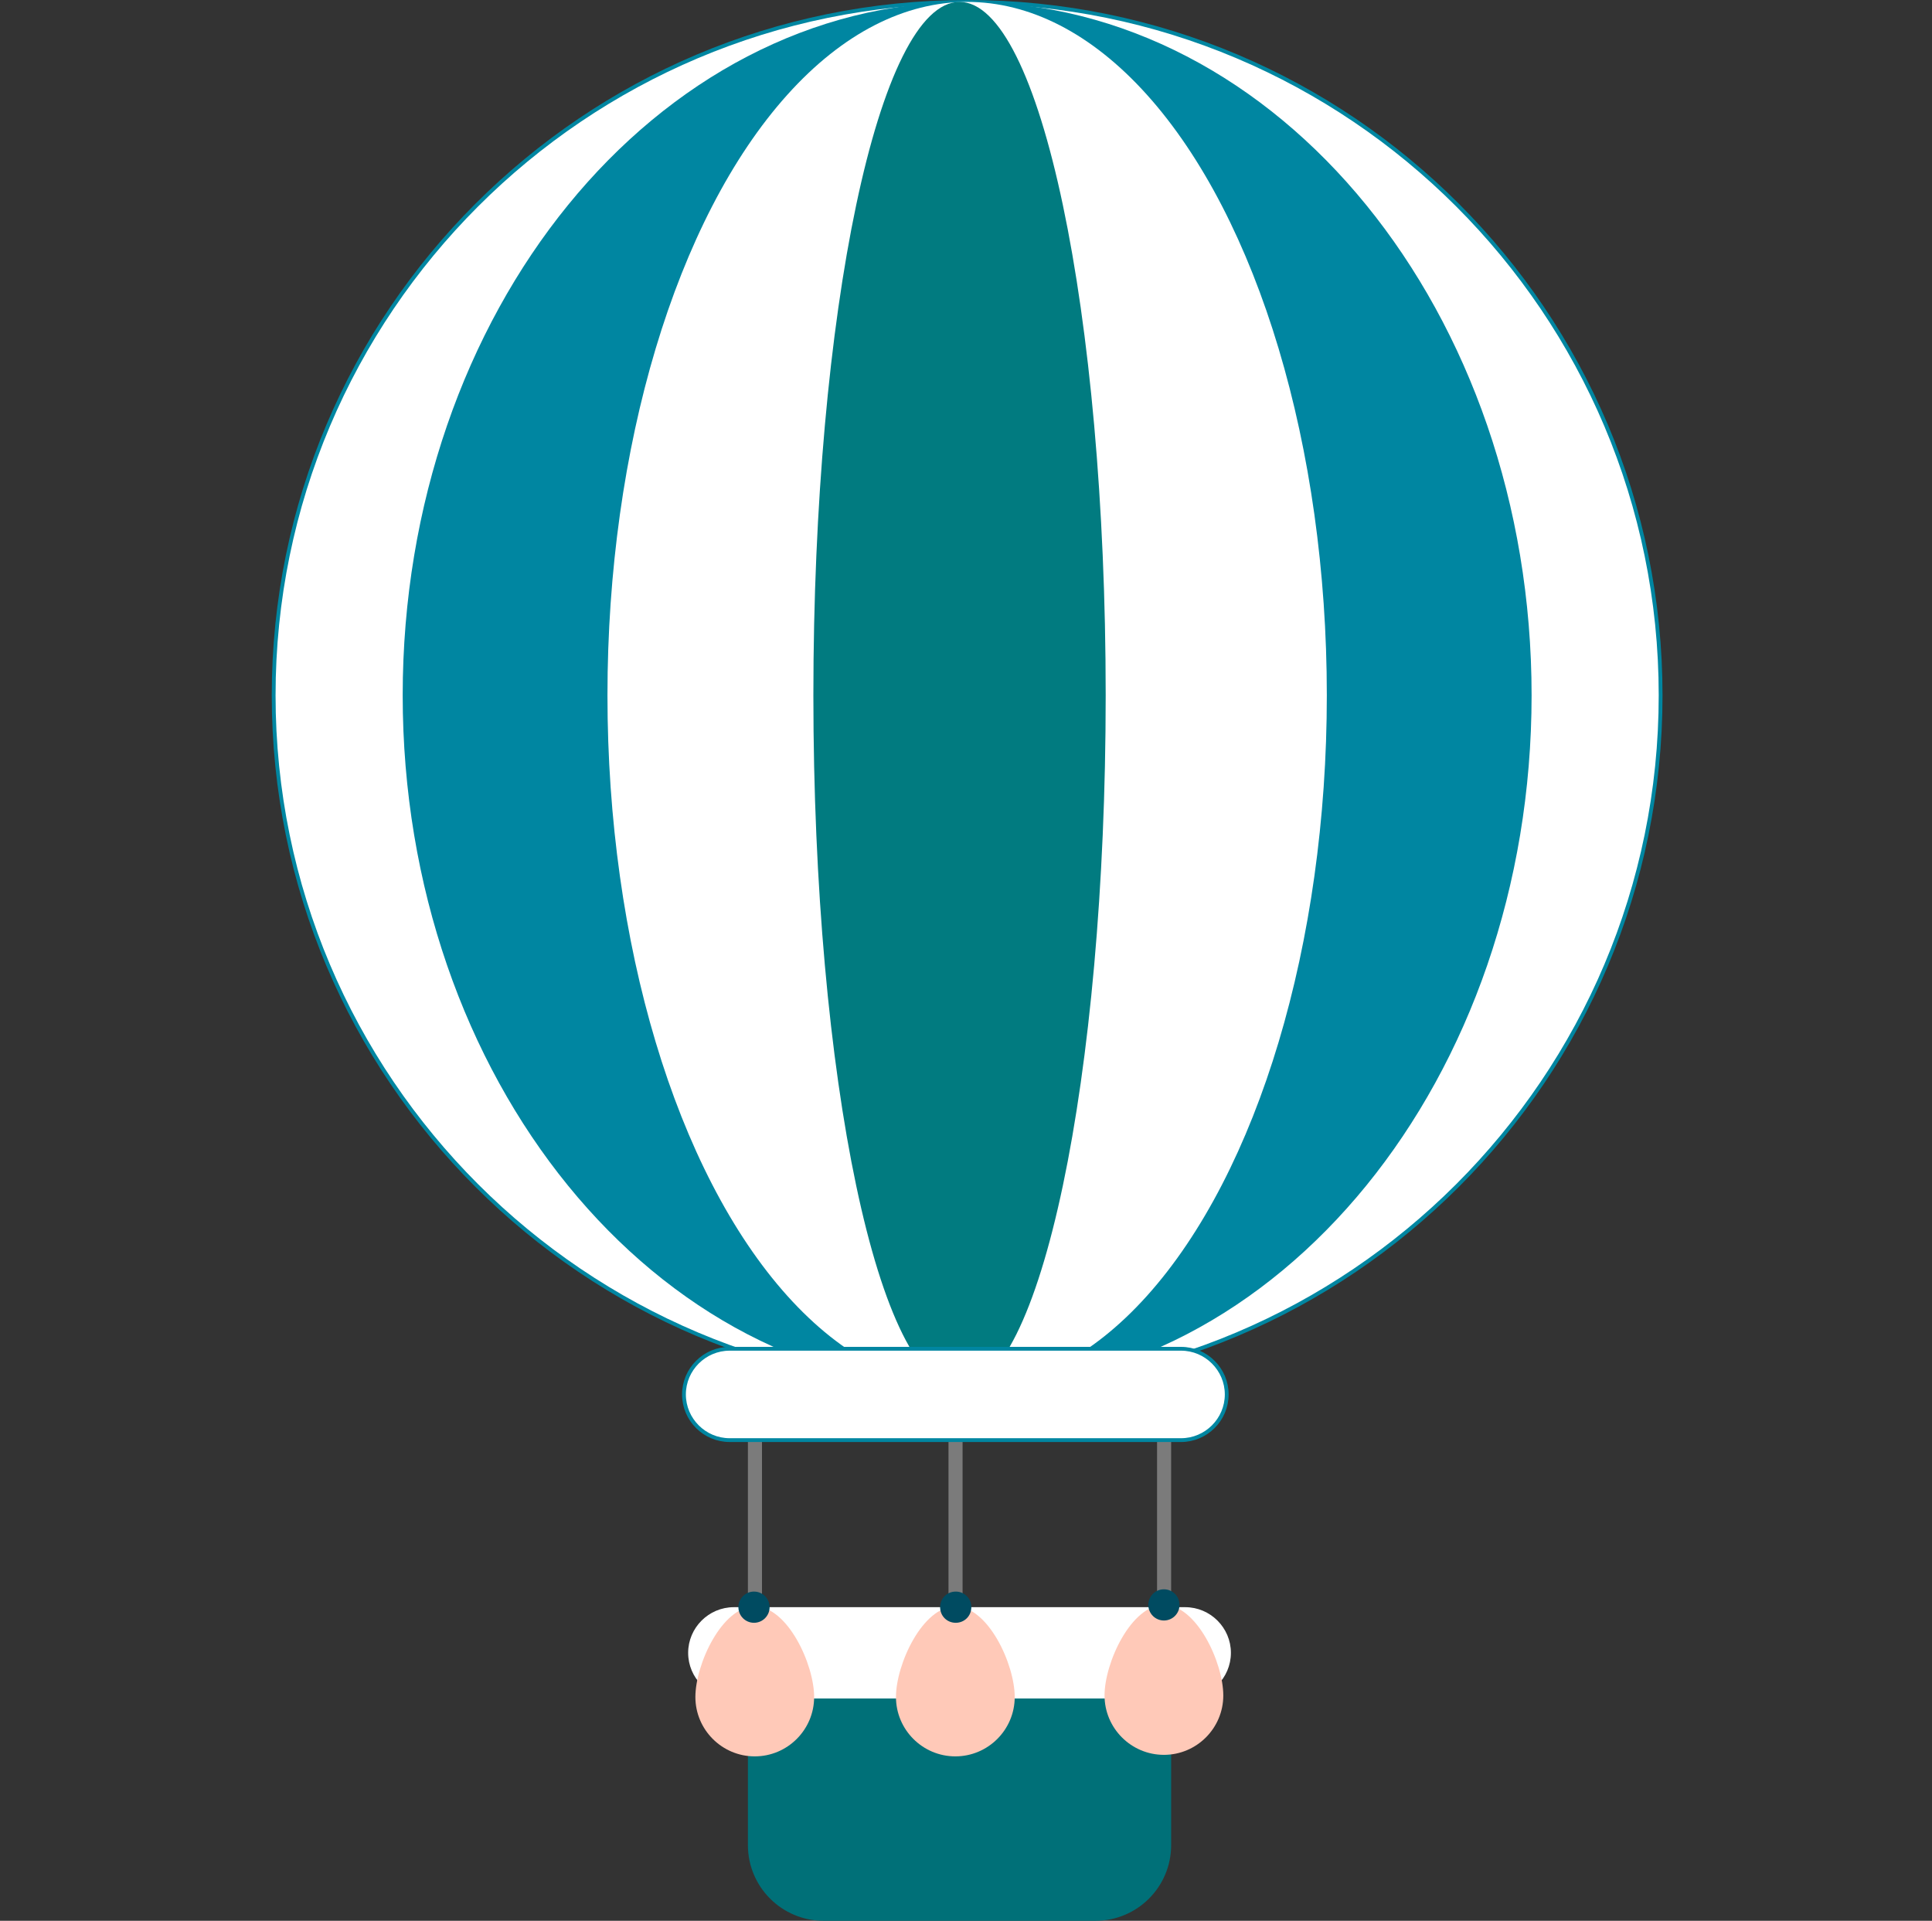
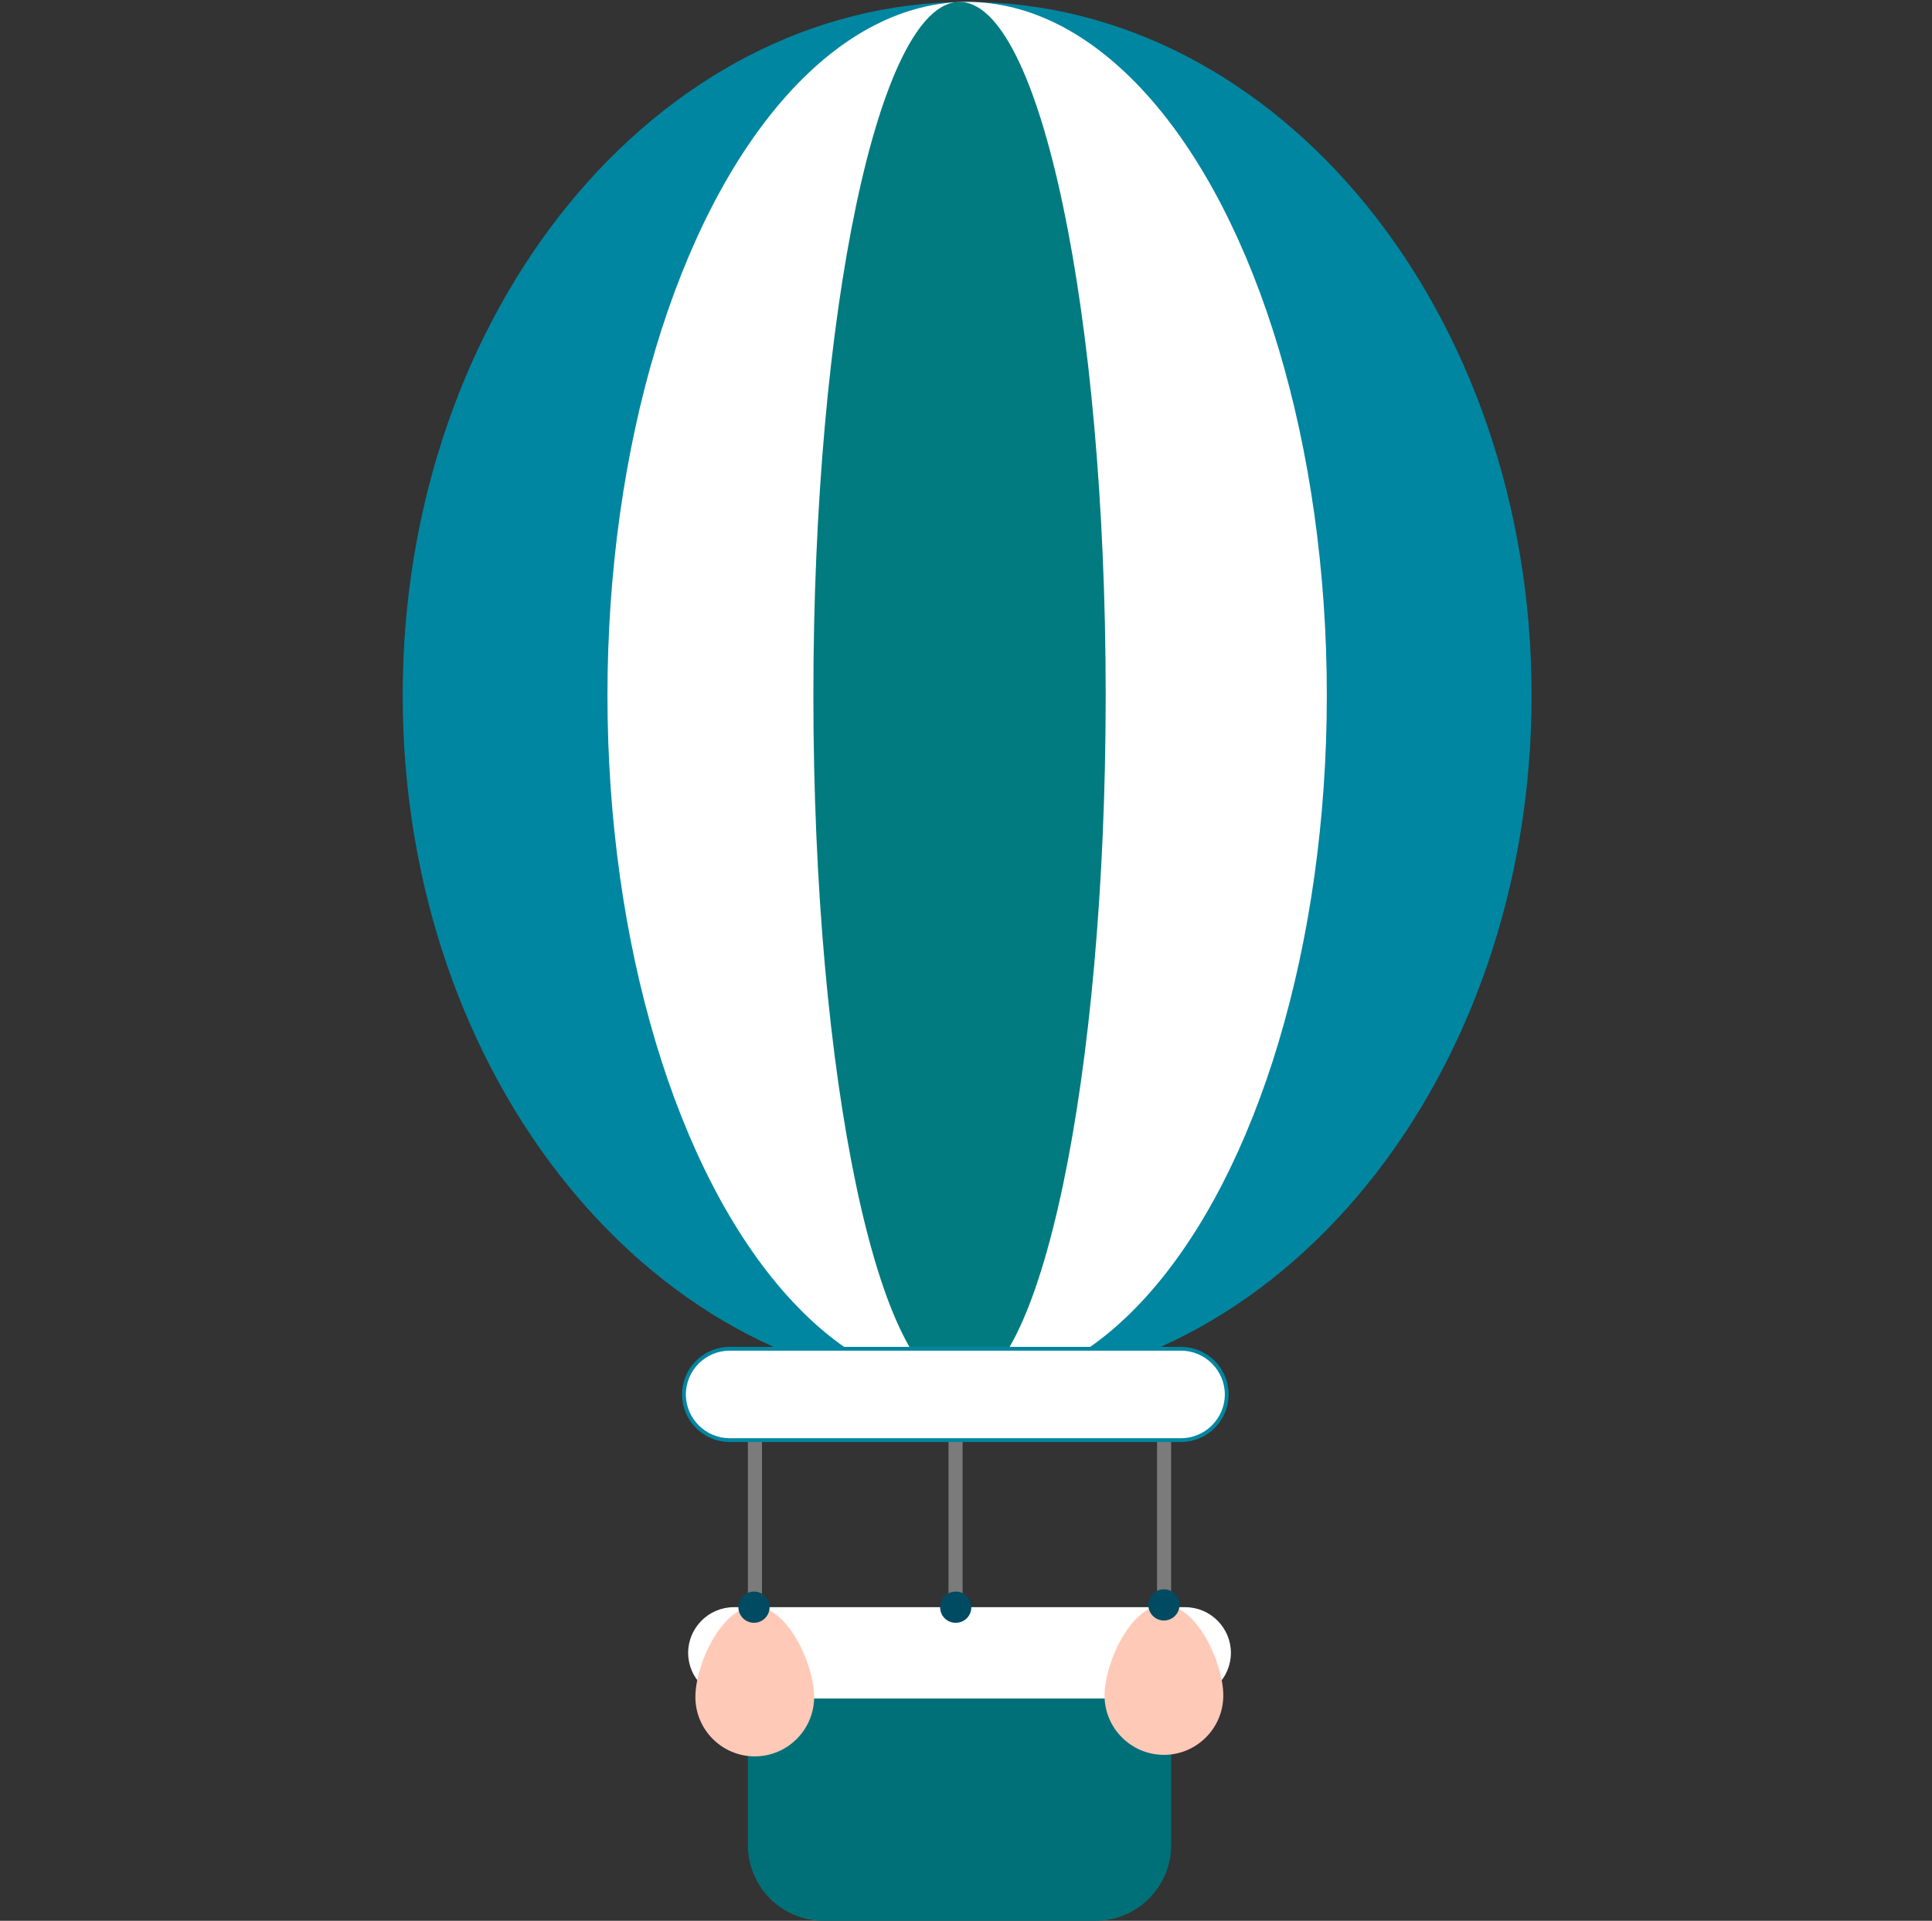
<svg xmlns="http://www.w3.org/2000/svg" id="Ebene_1" viewBox="0 0 507.6 504.7">
  <rect x="0" y="0" width="507.6" height="504.7" fill="#333333" stroke="none" />
-   <path d="M436.3,182.7c0,100.6-81.6,182.2-182.2,182.2s-182.2-81.6-182.2-182.2S153.5.5,254.1.5s182.2,81.6,182.2,182.2Z" fill="#fff" stroke="#0086a1" stroke-miterlimit="10" />
  <path d="M402.4,182.7c0,100.6-66.4,182.2-148.3,182.2s-148.3-81.6-148.3-182.2S172.2.5,254.1.5s148.3,81.6,148.3,182.2Z" fill="#0086a1" stroke-width="0" />
  <ellipse cx="254.1" cy="182.7" rx="94.5" ry="182.2" fill="#fff" stroke-width="0" />
  <path d="M290.5,182.7c0,100.6-17.2,182.2-38.4,182.2s-38.4-81.6-38.4-182.2S230.9.5,252.1.5s38.4,81.6,38.4,182.2Z" fill="#017b80" stroke-width="0" />
  <path d="M196.5,439.7v45.1c0,11,8.9,19.9,19.9,19.9h71.4c11,0,19.9-8.9,19.9-19.9v-45.1h-111.1Z" fill="#007078" stroke-width="0" />
  <rect x="196.5" y="378.3" width="3.7" height="44.1" fill="#7b7b7b" stroke-width="0" />
  <rect x="304" y="377.3" width="3.7" height="44.8" fill="#7b7b7b" stroke-width="0" />
  <rect x="249.2" y="378.3" width="3.7" height="47" fill="#7b7b7b" stroke-width="0" />
  <path d="M323.4,434.3c0-6.6-5.4-12-12-12h-118.6c-6.6,0-12,5.4-12,12h0c0,6.6,5.4,12,12,12h118.6c6.6,0,12-5.4,12-12h0Z" fill="#fff" stroke-width="0" />
  <path d="M322.3,366.4c0-6.6-5.4-12-12-12h-118.6c-6.6,0-12,5.4-12,12h0c0,6.6,5.4,12,12,12h118.6c6.6,0,12-5.4,12-12h0Z" fill="#fff" stroke="#0086a1" stroke-miterlimit="10" />
  <path d="M213.9,445.9c0,8.6-7,15.6-15.6,15.6s-15.6-7-15.6-15.6,7-23.8,15.6-23.8,15.6,15.2,15.6,23.8Z" fill="#ffc9b8" stroke-width="0" />
  <circle cx="198.1" cy="422.3" r="4.1" fill="#004b61" stroke-width="0" />
-   <path d="M266.6,445.9c0,8.6-7,15.6-15.6,15.6s-15.6-7-15.6-15.6,7-23.8,15.6-23.8,15.6,15.2,15.6,23.8Z" fill="#ffc9b8" stroke-width="0" />
  <path d="M255.2,422.3c0,2.3-1.8,4.1-4.1,4.1s-4.1-1.8-4.1-4.1,1.8-4.1,4.1-4.1,4.1,1.8,4.1,4.1Z" fill="#004b61" stroke-width="0" />
  <path d="M321.4,445.5c0,8.6-7,15.6-15.6,15.6s-15.6-7-15.6-15.6,7-23.8,15.6-23.8,15.6,15.2,15.6,23.8Z" fill="#ffc9b8" stroke-width="0" />
  <circle cx="305.8" cy="421.7" r="4.1" fill="#004b61" stroke-width="0" />
</svg>